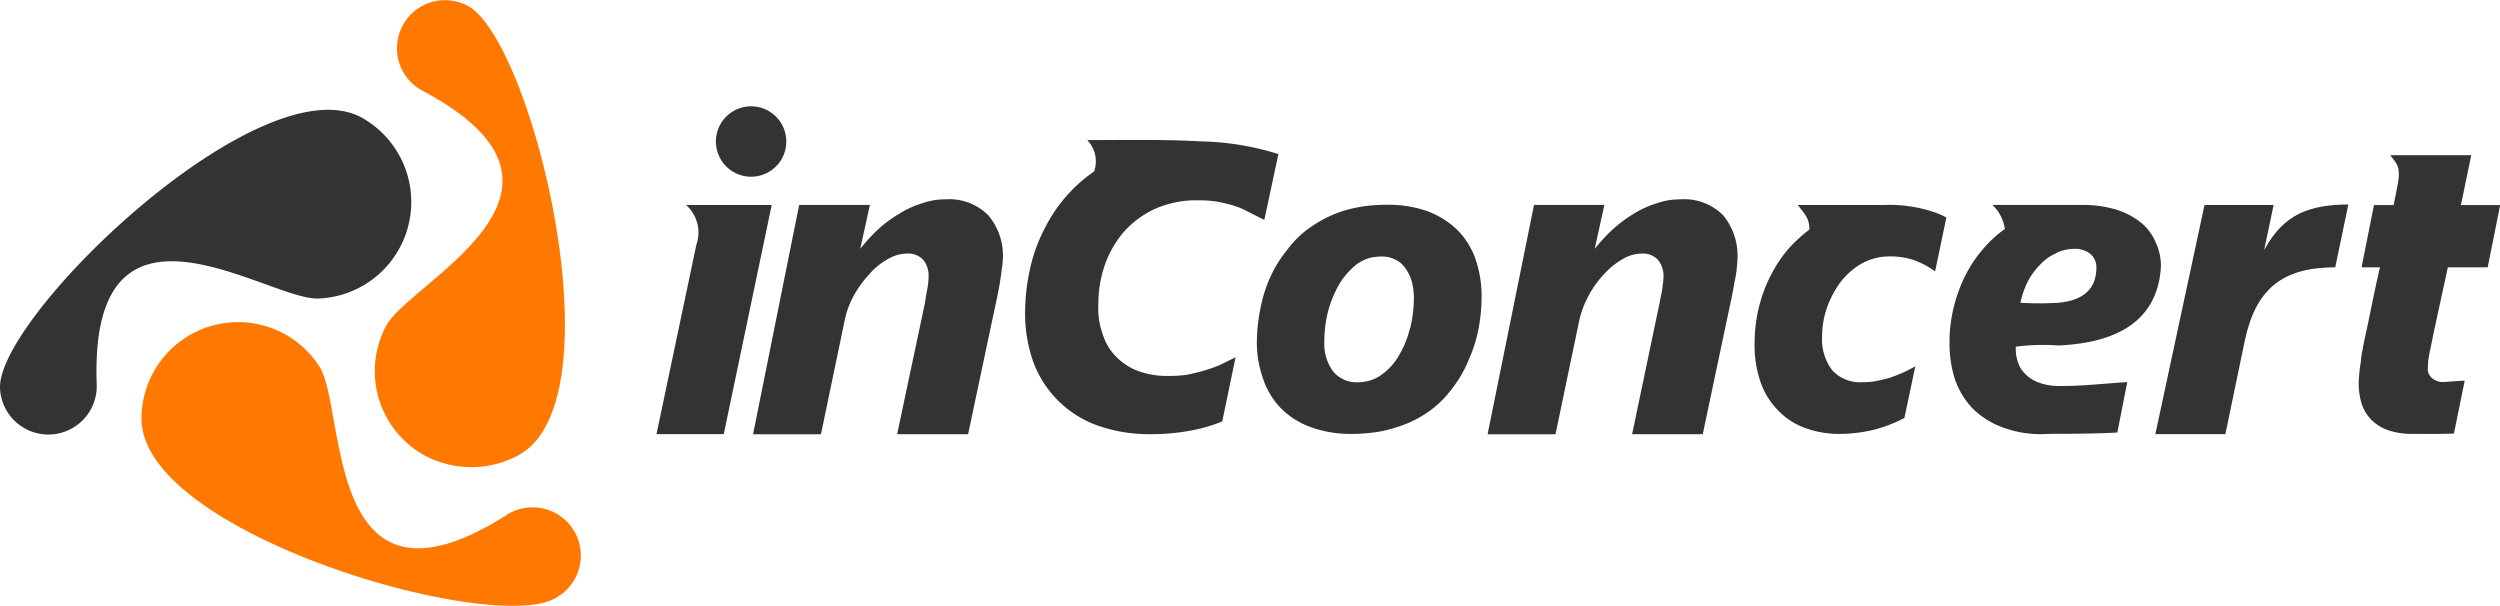
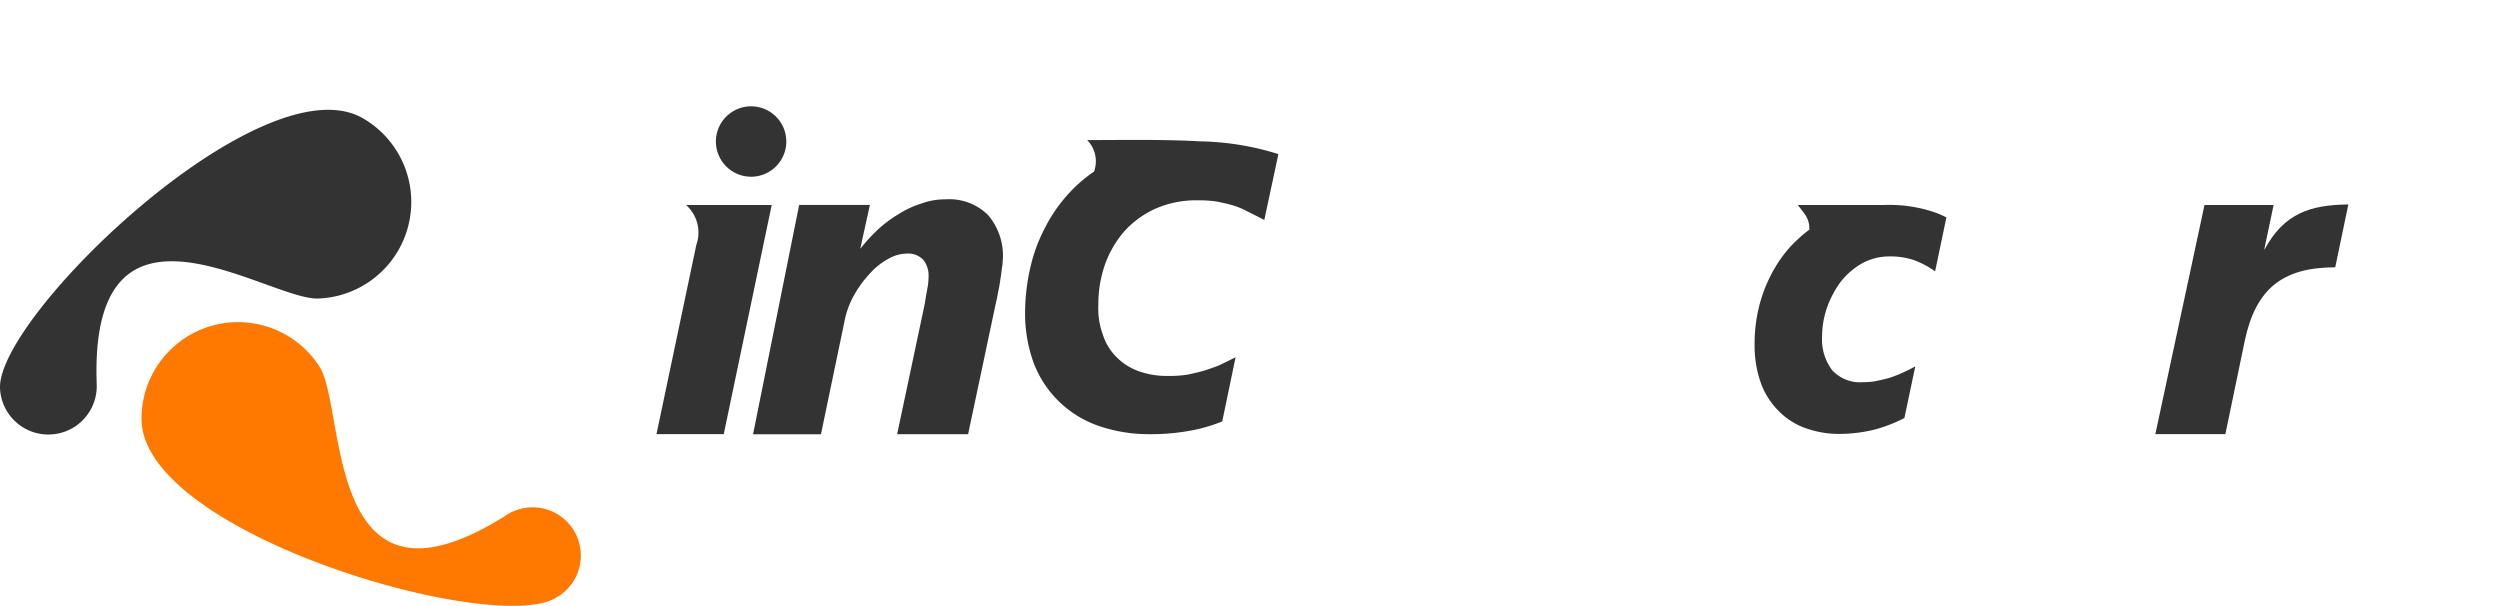
<svg xmlns="http://www.w3.org/2000/svg" width="129.626" height="31.409" viewBox="0 0 129.626 31.409">
  <g id="inconcert-gris" transform="translate(252.329 61.14)">
    <g id="Grupo_11754" data-name="Grupo 11754" transform="translate(-252.329 -61.14)">
      <path id="Trazado_23984" data-name="Trazado 23984" d="M18.879,22.644h0A5.009,5.009,0,0,1,16.5,31.953c-2.62.094-11.892-6.617-11.485,4.442a2.509,2.509,0,0,1-5.015.2C-.122,32.811,13.737,19.5,18.879,22.644" transform="translate(0 -16.474)" fill="#333" fill-rule="evenodd" />
      <path id="Trazado_23985" data-name="Trazado 23985" d="M28.56,69.927h0a5.01,5.01,0,0,1,9.242-2.6c1.387,2.232.214,13.612,9.6,7.728a2.5,2.5,0,1,1,2.66,4.226c-3.195,2-21.662-3.352-21.5-9.351" transform="translate(-21.223 -48.295)" fill="#ff7800" fill-rule="evenodd" />
-       <path id="Trazado_23986" data-name="Trazado 23986" d="M83.107,23.6h0a5.139,5.139,0,0,1-4.8.052,4.987,4.987,0,0,1-2.071-6.746c1.213-2.318,11.686-7.011,1.891-12.2A2.494,2.494,0,1,1,80.466.3c3.338,1.748,7.921,20.428,2.641,23.3" transform="translate(-56.22 0)" fill="#ff7800" fill-rule="evenodd" />
      <path id="Trazado_23987" data-name="Trazado 23987" d="M146.355,25.114a1.825,1.825,0,1,0,0-3.65,1.825,1.825,0,0,0,0,3.65" transform="translate(-107.41 -15.951)" fill="#333" fill-rule="evenodd" />
      <path id="Trazado_23988" data-name="Trazado 23988" d="M164.958,43.371a2.851,2.851,0,0,1-.05.467c-.016.193-.048.388-.08.6s-.064.418-.112.612c-.032.194-.064.373-.1.5l-1.456,6.877h-3.68l1.437-6.78c.033-.24.081-.5.128-.76a3.24,3.24,0,0,0,.064-.614,1.311,1.311,0,0,0-.273-.887,1.094,1.094,0,0,0-.856-.323,1.988,1.988,0,0,0-.988.291,3.52,3.52,0,0,0-.967.791,5.65,5.65,0,0,0-.8,1.112,4.464,4.464,0,0,0-.471,1.3l-1.224,5.875h-3.521L154.4,40.542h3.667l-.5,2.275a9.179,9.179,0,0,1,.916-1,6.606,6.606,0,0,1,1.086-.808,4.929,4.929,0,0,1,1.194-.549,3.541,3.541,0,0,1,1.224-.209,2.852,2.852,0,0,1,2.215.823,3.245,3.245,0,0,1,.759,2.293" transform="translate(-112.963 -29.915)" fill="#333" fill-rule="evenodd" />
      <path id="Trazado_23989" data-name="Trazado 23989" d="M138.495,41.385l-2.486,11.881h-3.488l2.066-9.815a1.906,1.906,0,0,0-.532-2.066Z" transform="translate(-98.482 -30.755)" fill="#333" fill-rule="evenodd" />
      <path id="Trazado_23990" data-name="Trazado 23990" d="M444.411,44.52c-2.778,0-4.117,1.163-4.681,3.762l-1.016,4.889h-3.631l2.549-11.881h3.583l-.483,2.3h.016c1-1.844,2.338-2.311,4.342-2.328Z" transform="translate(-323.328 -30.66)" fill="#333" fill-rule="evenodd" />
-       <path id="Trazado_23991" data-name="Trazado 23991" d="M399.175,48.659c2.148-.1,5.119-.727,5.313-4.086a2.806,2.806,0,0,0-.242-1.193,2.64,2.64,0,0,0-.726-1.036,3.88,3.88,0,0,0-1.291-.712,5.955,5.955,0,0,0-1.888-.259h-4.587a2.164,2.164,0,0,1,.644,1.244,5.9,5.9,0,0,0-1.014.907,6.78,6.78,0,0,0-1.373,2.292,7.639,7.639,0,0,0-.485,2.744,6.16,6.16,0,0,0,.273,1.823,4.192,4.192,0,0,0,.872,1.486,4.238,4.238,0,0,0,1.516,1,5.65,5.65,0,0,0,2.195.387c.26-.016.537-.016.793-.016,1.018,0,2.035-.017,3.053-.066l.516-2.615c-1.163.066-2.309.211-3.47.2h-.1a2.94,2.94,0,0,1-1.014-.176,1.8,1.8,0,0,1-.711-.455,1.4,1.4,0,0,1-.375-.611,2.031,2.031,0,0,1-.112-.7v-.094a10.972,10.972,0,0,1,2.211-.065m-1.582-3.326a3.6,3.6,0,0,1,.646-.874,2.383,2.383,0,0,1,.824-.581.382.382,0,0,1,.112-.067,2.386,2.386,0,0,1,.822-.162,1.277,1.277,0,0,1,.854.279.922.922,0,0,1,.295.675c0,1.325-.94,1.746-1.971,1.842a16.077,16.077,0,0,1-1.97,0,4.6,4.6,0,0,1,.388-1.113" transform="translate(-292.444 -30.746)" fill="#333" fill-rule="evenodd" />
-       <path id="Trazado_23992" data-name="Trazado 23992" d="M313.248,43.371c0,.111-.019.273-.036.467s-.049.388-.095.6-.066.418-.115.612c-.032.194-.066.373-.1.5l-1.452,6.877h-3.663l1.419-6.78c.047-.24.1-.5.147-.76.032-.273.061-.466.061-.614a1.322,1.322,0,0,0-.287-.887,1.076,1.076,0,0,0-.859-.323,2,2,0,0,0-.983.291,3.977,3.977,0,0,0-.967.791,5.08,5.08,0,0,0-.793,1.112,4.938,4.938,0,0,0-.484,1.3l-1.227,5.875h-3.521L302.7,40.542h3.648l-.5,2.275a9.637,9.637,0,0,1,.925-1,7.069,7.069,0,0,1,1.078-.808,5.079,5.079,0,0,1,1.2-.549,3.612,3.612,0,0,1,1.225-.209,2.864,2.864,0,0,1,2.229.823,3.318,3.318,0,0,1,.745,2.293" transform="translate(-223.161 -29.915)" fill="#333" fill-rule="evenodd" />
      <path id="Trazado_23993" data-name="Trazado 23993" d="M363.53,44.825a4.66,4.66,0,0,0-1.048-.566,3.8,3.8,0,0,0-1.309-.208,2.944,2.944,0,0,0-1.455.372,3.817,3.817,0,0,0-1.113.982,5.2,5.2,0,0,0-.693,1.339,4.6,4.6,0,0,0-.242,1.455,2.641,2.641,0,0,0,.531,1.76,1.968,1.968,0,0,0,1.6.612,3.308,3.308,0,0,0,.7-.065c.224-.049.47-.1.713-.175a7.863,7.863,0,0,0,1.289-.582l-.565,2.679a7.5,7.5,0,0,1-1.6.615,7.776,7.776,0,0,1-1.709.21,5.159,5.159,0,0,1-1.937-.342,3.73,3.73,0,0,1-1.389-.967,3.891,3.891,0,0,1-.855-1.472,5.81,5.81,0,0,1-.277-1.889,7.905,7.905,0,0,1,.212-1.854,7.514,7.514,0,0,1,.629-1.7,6.8,6.8,0,0,1,1-1.47,7.779,7.779,0,0,1,1-.9c0-.613-.258-.808-.6-1.275h4.463a7.264,7.264,0,0,1,2.74.418,4.764,4.764,0,0,1,.5.228Z" transform="translate(-263.194 -30.755)" fill="#333" fill-rule="evenodd" />
-       <path id="Trazado_23994" data-name="Trazado 23994" d="M481.066,45.756c-.73.033-1.439.018-2.165.018a3.743,3.743,0,0,1-1.259-.194,2.329,2.329,0,0,1-.857-.536,2.143,2.143,0,0,1-.5-.819,3.672,3.672,0,0,1-.158-1.052c0-.162.015-.336.031-.532s.048-.4.081-.612a4.266,4.266,0,0,1,.1-.662c.033-.225.078-.437.128-.645.017-.1.068-.323.148-.694.24-1.181.417-2.037.613-2.889h-.953l.645-3.23h1.016l.1-.484.052-.273c.272-1.232.046-1.326-.324-1.829h4.2l-.537,2.586h2.035l-.647,3.23h-2.066l-.759,3.5c-.049.262-.111.554-.177.875a4.027,4.027,0,0,0-.1.824.625.625,0,0,0,.26.578.873.873,0,0,0,.6.166c.289-.018.709-.054,1.05-.069Z" transform="translate(-353.828 -23.277)" fill="#333" fill-rule="evenodd" />
-       <path id="Trazado_23995" data-name="Trazado 23995" d="M265.048,44.116a4.18,4.18,0,0,0-.951-1.5,4.572,4.572,0,0,0-1.532-.956,6.063,6.063,0,0,0-2.1-.336c-.325,0-.631.016-.938.046a7.409,7.409,0,0,0-1.244.246,6.258,6.258,0,0,0-1.711.821,5.031,5.031,0,0,0-1.274,1.213,6.485,6.485,0,0,0-.907,1.468,7.2,7.2,0,0,0-.5,1.632,8.73,8.73,0,0,0-.176,1.663,5.453,5.453,0,0,0,.308,1.886,4,4,0,0,0,.9,1.535,4.135,4.135,0,0,0,1.533,1,6.047,6.047,0,0,0,2.182.372,8.564,8.564,0,0,0,.887-.048,6.1,6.1,0,0,0,1.356-.275,5.906,5.906,0,0,0,1.727-.823,5.389,5.389,0,0,0,1.26-1.245,6.114,6.114,0,0,0,.851-1.5,7.155,7.155,0,0,0,.5-1.615,8.792,8.792,0,0,0,.148-1.614,5.751,5.751,0,0,0-.325-1.966m-3.387,3.6a4.9,4.9,0,0,1-.568,1.406,3.054,3.054,0,0,1-.917,1.017,1.792,1.792,0,0,1-.647.306,2.355,2.355,0,0,1-.613.081,1.585,1.585,0,0,1-1.227-.548,2.4,2.4,0,0,1-.469-1.565,6.573,6.573,0,0,1,.192-1.57A5.9,5.9,0,0,1,258,45.42a3.86,3.86,0,0,1,.92-1.032,2.415,2.415,0,0,1,.613-.3,2.633,2.633,0,0,1,.632-.08,1.476,1.476,0,0,1,.724.16,1.254,1.254,0,0,1,.517.433,2.228,2.228,0,0,1,.336.68,3.381,3.381,0,0,1,.115.853,6.677,6.677,0,0,1-.192,1.584" transform="translate(-188.546 -30.707)" fill="#333" fill-rule="evenodd" />
      <path id="Trazado_23996" data-name="Trazado 23996" d="M219.348,32.406l-.888-.448a3.9,3.9,0,0,0-.707-.294c-.259-.08-.551-.144-.857-.207a6.135,6.135,0,0,0-.986-.066,5.239,5.239,0,0,0-2.211.435,4.9,4.9,0,0,0-1.617,1.18,5.4,5.4,0,0,0-1,1.726,6.223,6.223,0,0,0-.339,2.05,3.971,3.971,0,0,0,.243,1.6,2.812,2.812,0,0,0,.724,1.163,3.094,3.094,0,0,0,1.145.713,4.361,4.361,0,0,0,1.5.239,6.513,6.513,0,0,0,.986-.063c.308-.064.6-.129.873-.21s.531-.177.79-.276l.855-.419-.692,3.326a8.311,8.311,0,0,1-1.682.484,11.16,11.16,0,0,1-2.053.177,7.987,7.987,0,0,1-2.742-.453,5.53,5.53,0,0,1-3.325-3.307,7.481,7.481,0,0,1-.42-2.616,10.5,10.5,0,0,1,.271-2.261,8.306,8.306,0,0,1,.763-2.068A7.889,7.889,0,0,1,209.241,31a7.435,7.435,0,0,1,1.278-1.1,1.564,1.564,0,0,0-.356-1.633c1.9,0,3.908-.044,5.876.067a14.317,14.317,0,0,1,4.039.66Z" transform="translate(-153.793 -21.004)" fill="#333" fill-rule="evenodd" />
    </g>
  </g>
</svg>